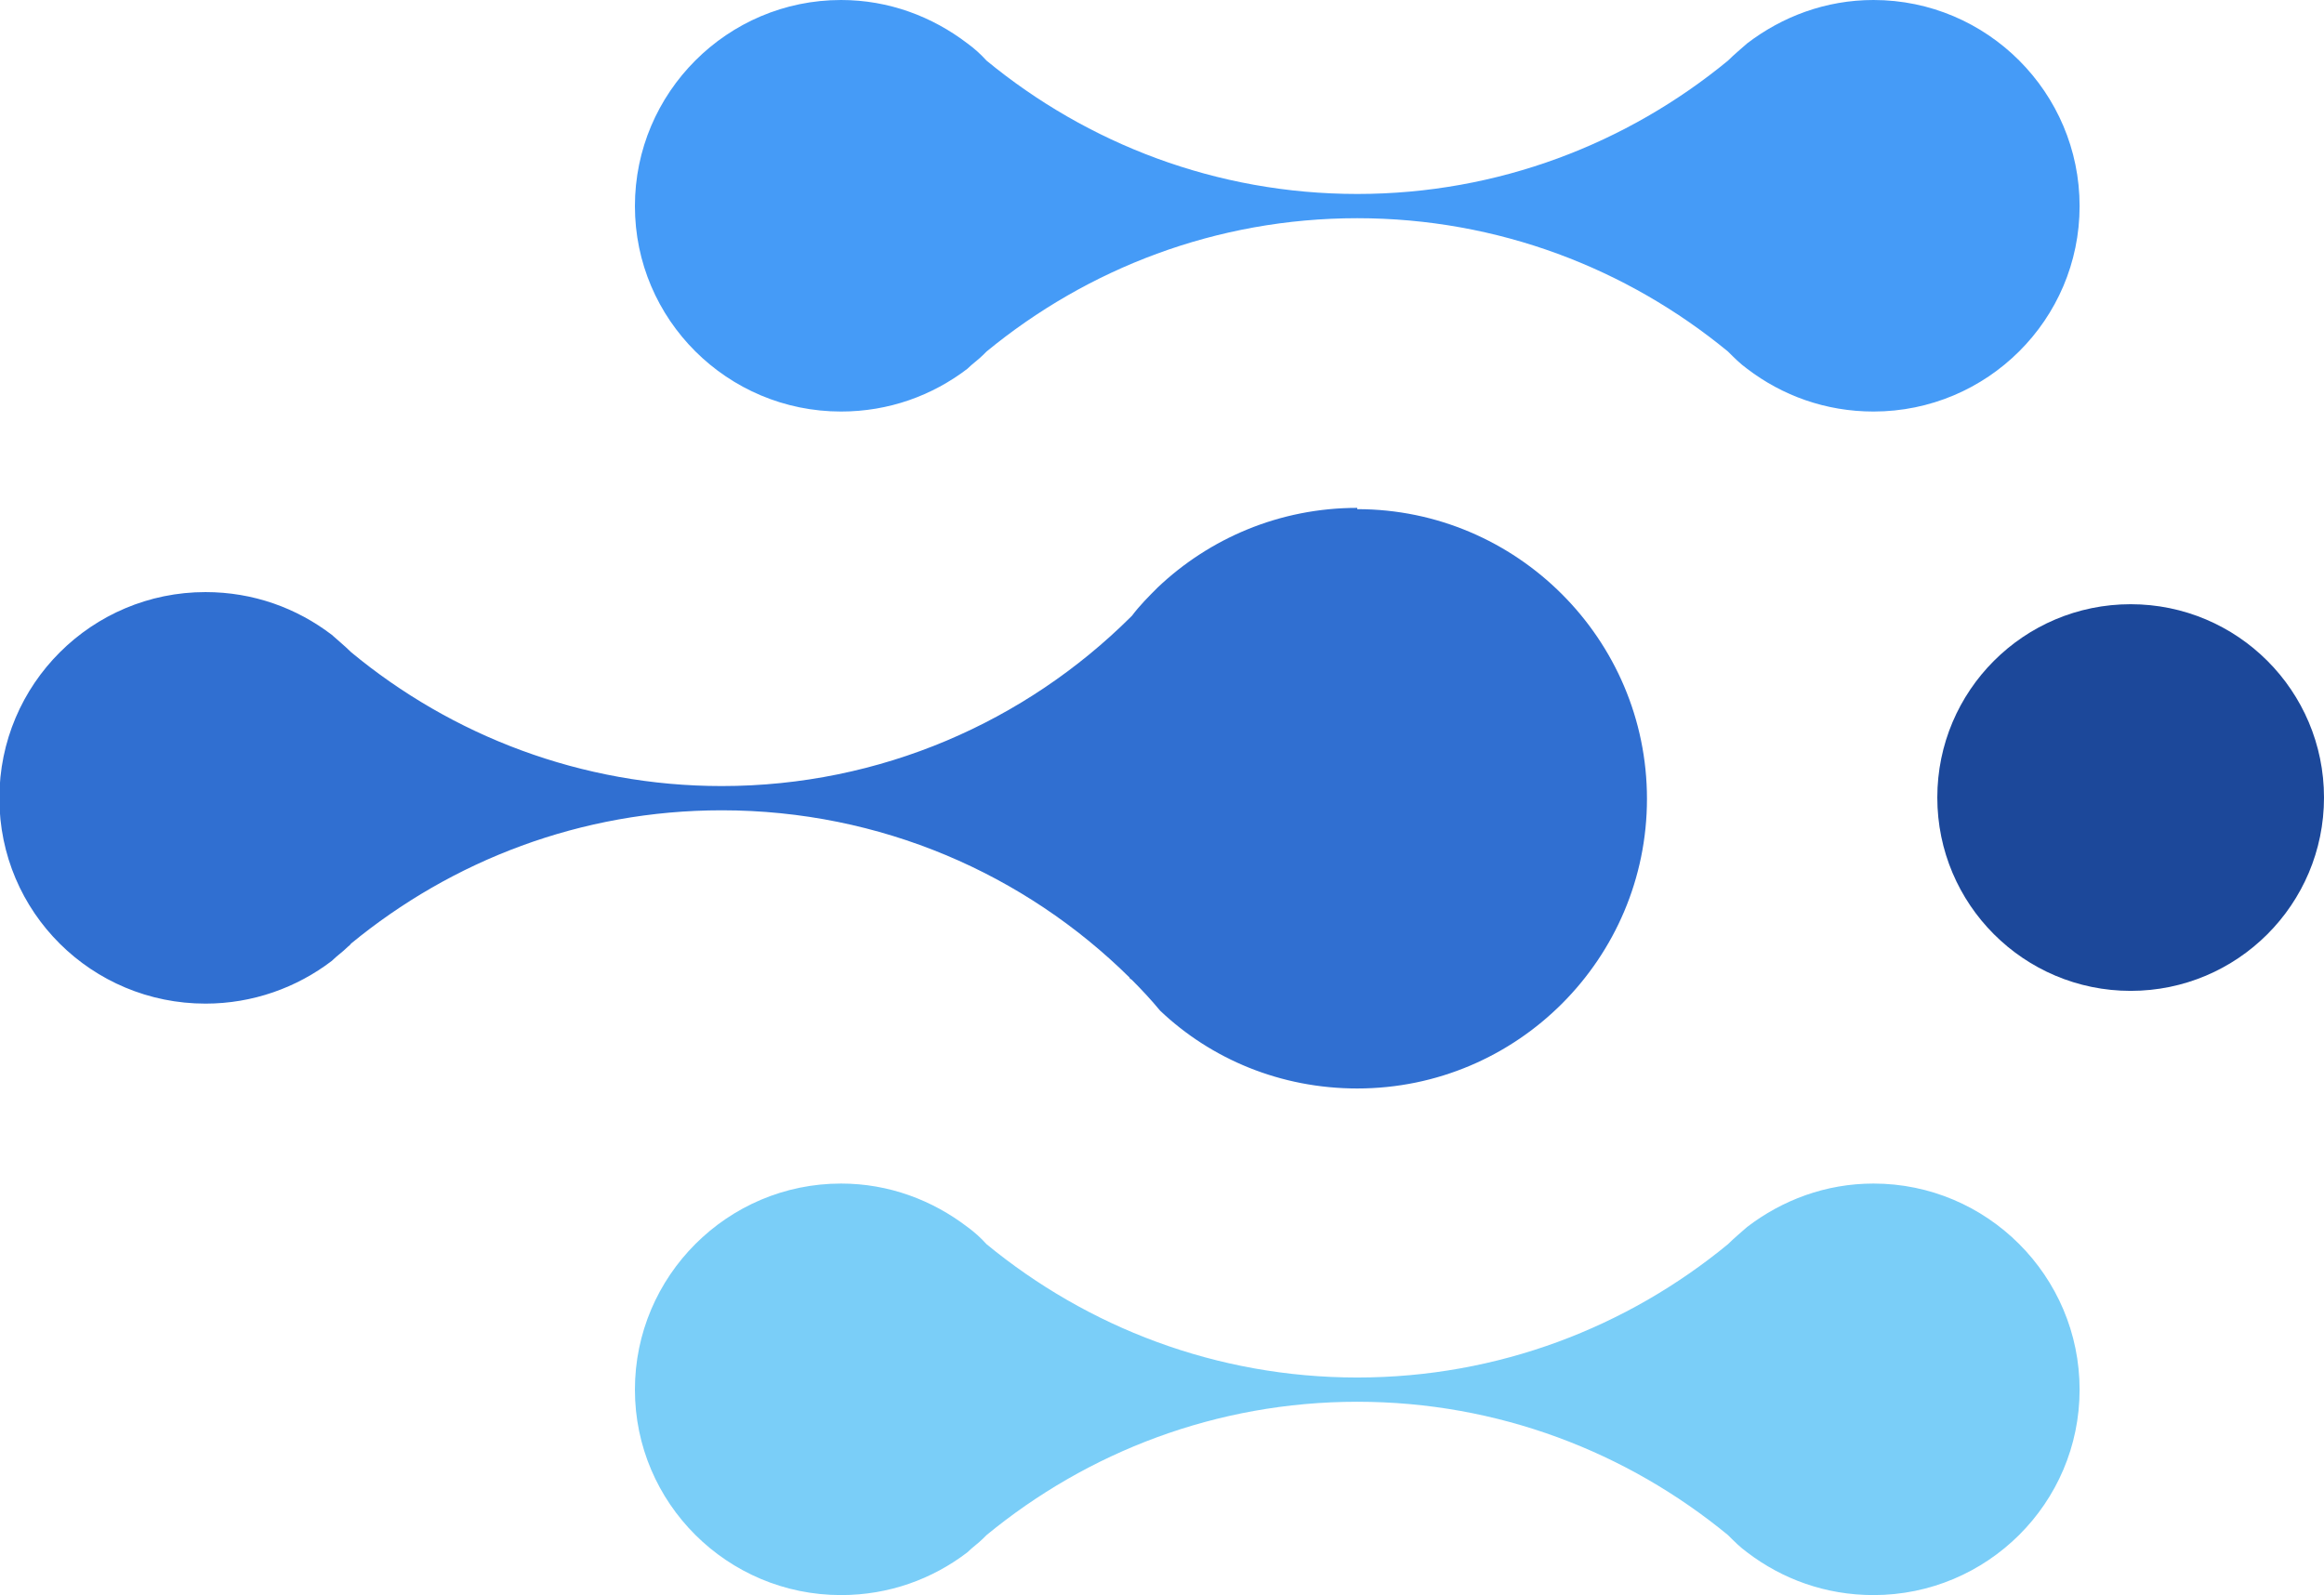
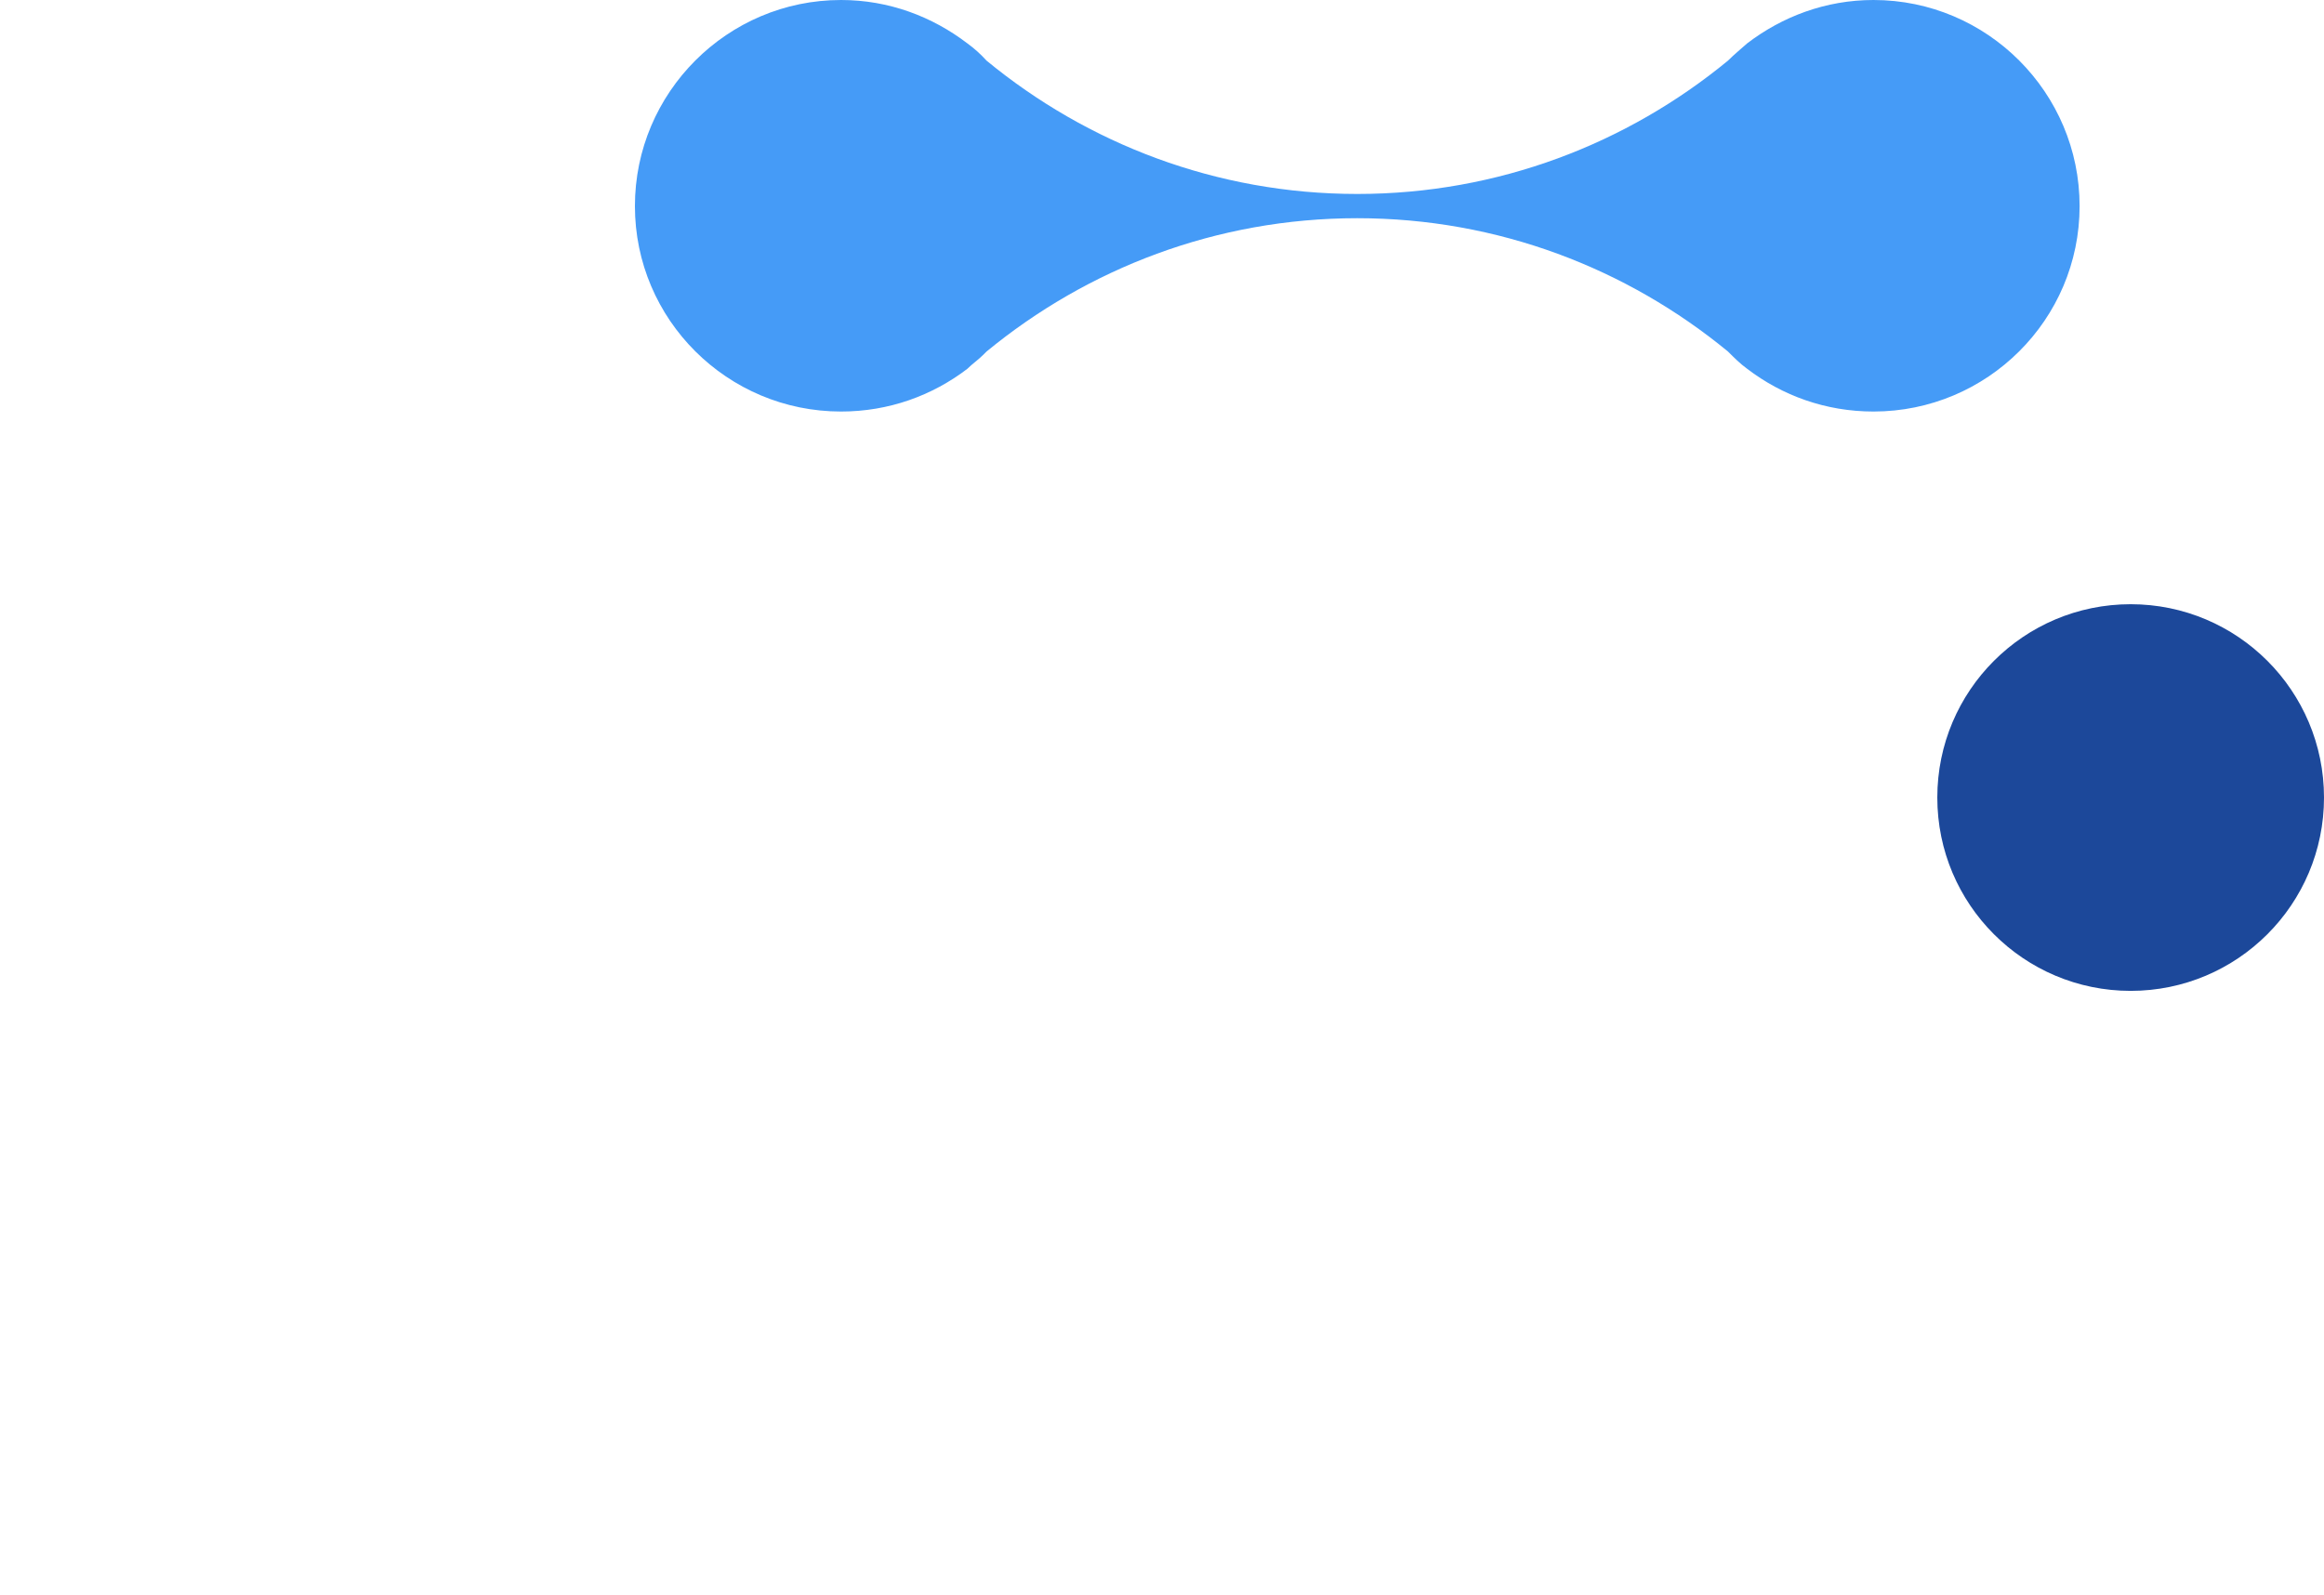
<svg xmlns="http://www.w3.org/2000/svg" id="_图层_1" data-name="图层 1" viewBox="0 0 36.42 25">
  <defs>
    <style>
      .cls-1 {
        fill: #1c489a;
      }

      .cls-2 {
        fill: #459bf7;
      }

      .cls-3 {
        fill: #306fd1;
      }

      .cls-4 {
        fill: #7acef8;
      }
    </style>
  </defs>
  <circle class="cls-1" cx="33.39" cy="12.5" r="3.03" />
-   <path class="cls-3" d="M21.27,7.96c-1.22,0-2.32,.48-3.13,1.25-.14,.14-.28,.28-.4,.44l-.02,.02c-1.65,1.64-3.92,2.65-6.41,2.65-2.2,0-4.23-.79-5.81-2.1-.09-.09-.2-.18-.3-.27-.55-.42-1.23-.67-1.98-.67-1.78,0-3.23,1.44-3.23,3.23s1.45,3.22,3.23,3.22c.74,0,1.43-.25,1.98-.67,.08-.08,.17-.14,.25-.22,.02-.02,.04-.03,.05-.05,1.58-1.3,3.6-2.09,5.81-2.09,2.49,0,4.75,1,6.39,2.62,0,.02,.02,.02,.04,.04,.15,.15,.3,.31,.44,.48,.8,.76,1.89,1.22,3.09,1.22,2.51,0,4.54-2.04,4.54-4.54s-2.04-4.54-4.54-4.54Z" />
  <path class="cls-2" d="M32.59,3.23c0,1.78-1.45,3.22-3.23,3.22-.75,0-1.43-.25-1.98-.67-.11-.08-.2-.17-.3-.27-1.58-1.3-3.6-2.09-5.81-2.09s-4.23,.79-5.81,2.09c-.02,.02-.03,.03-.05,.05-.08,.08-.17,.14-.25,.22-.55,.42-1.23,.67-1.98,.67-1.78,0-3.23-1.44-3.23-3.22s1.45-3.23,3.23-3.23c.75,0,1.43,.26,1.98,.68,.11,.08,.21,.17,.3,.27,1.58,1.3,3.6,2.09,5.81,2.09s4.23-.79,5.81-2.09c.1-.1,.2-.18,.3-.27,.55-.42,1.23-.68,1.98-.68,1.78,0,3.23,1.45,3.23,3.23Z" />
-   <path class="cls-4" d="M32.59,21.78c0,1.78-1.45,3.22-3.23,3.22-.75,0-1.43-.25-1.98-.67-.11-.08-.2-.17-.3-.27-1.58-1.3-3.6-2.09-5.81-2.09s-4.23,.79-5.81,2.09c-.02,.02-.03,.03-.05,.05-.08,.08-.17,.14-.25,.22-.55,.42-1.23,.67-1.98,.67-1.78,0-3.23-1.44-3.23-3.22s1.45-3.23,3.23-3.23c.75,0,1.43,.26,1.98,.68,.11,.08,.21,.17,.3,.27,1.58,1.3,3.6,2.09,5.81,2.09s4.23-.79,5.81-2.09c.1-.1,.2-.18,.3-.27,.55-.42,1.23-.68,1.98-.68,1.78,0,3.23,1.45,3.23,3.23Z" />
</svg>